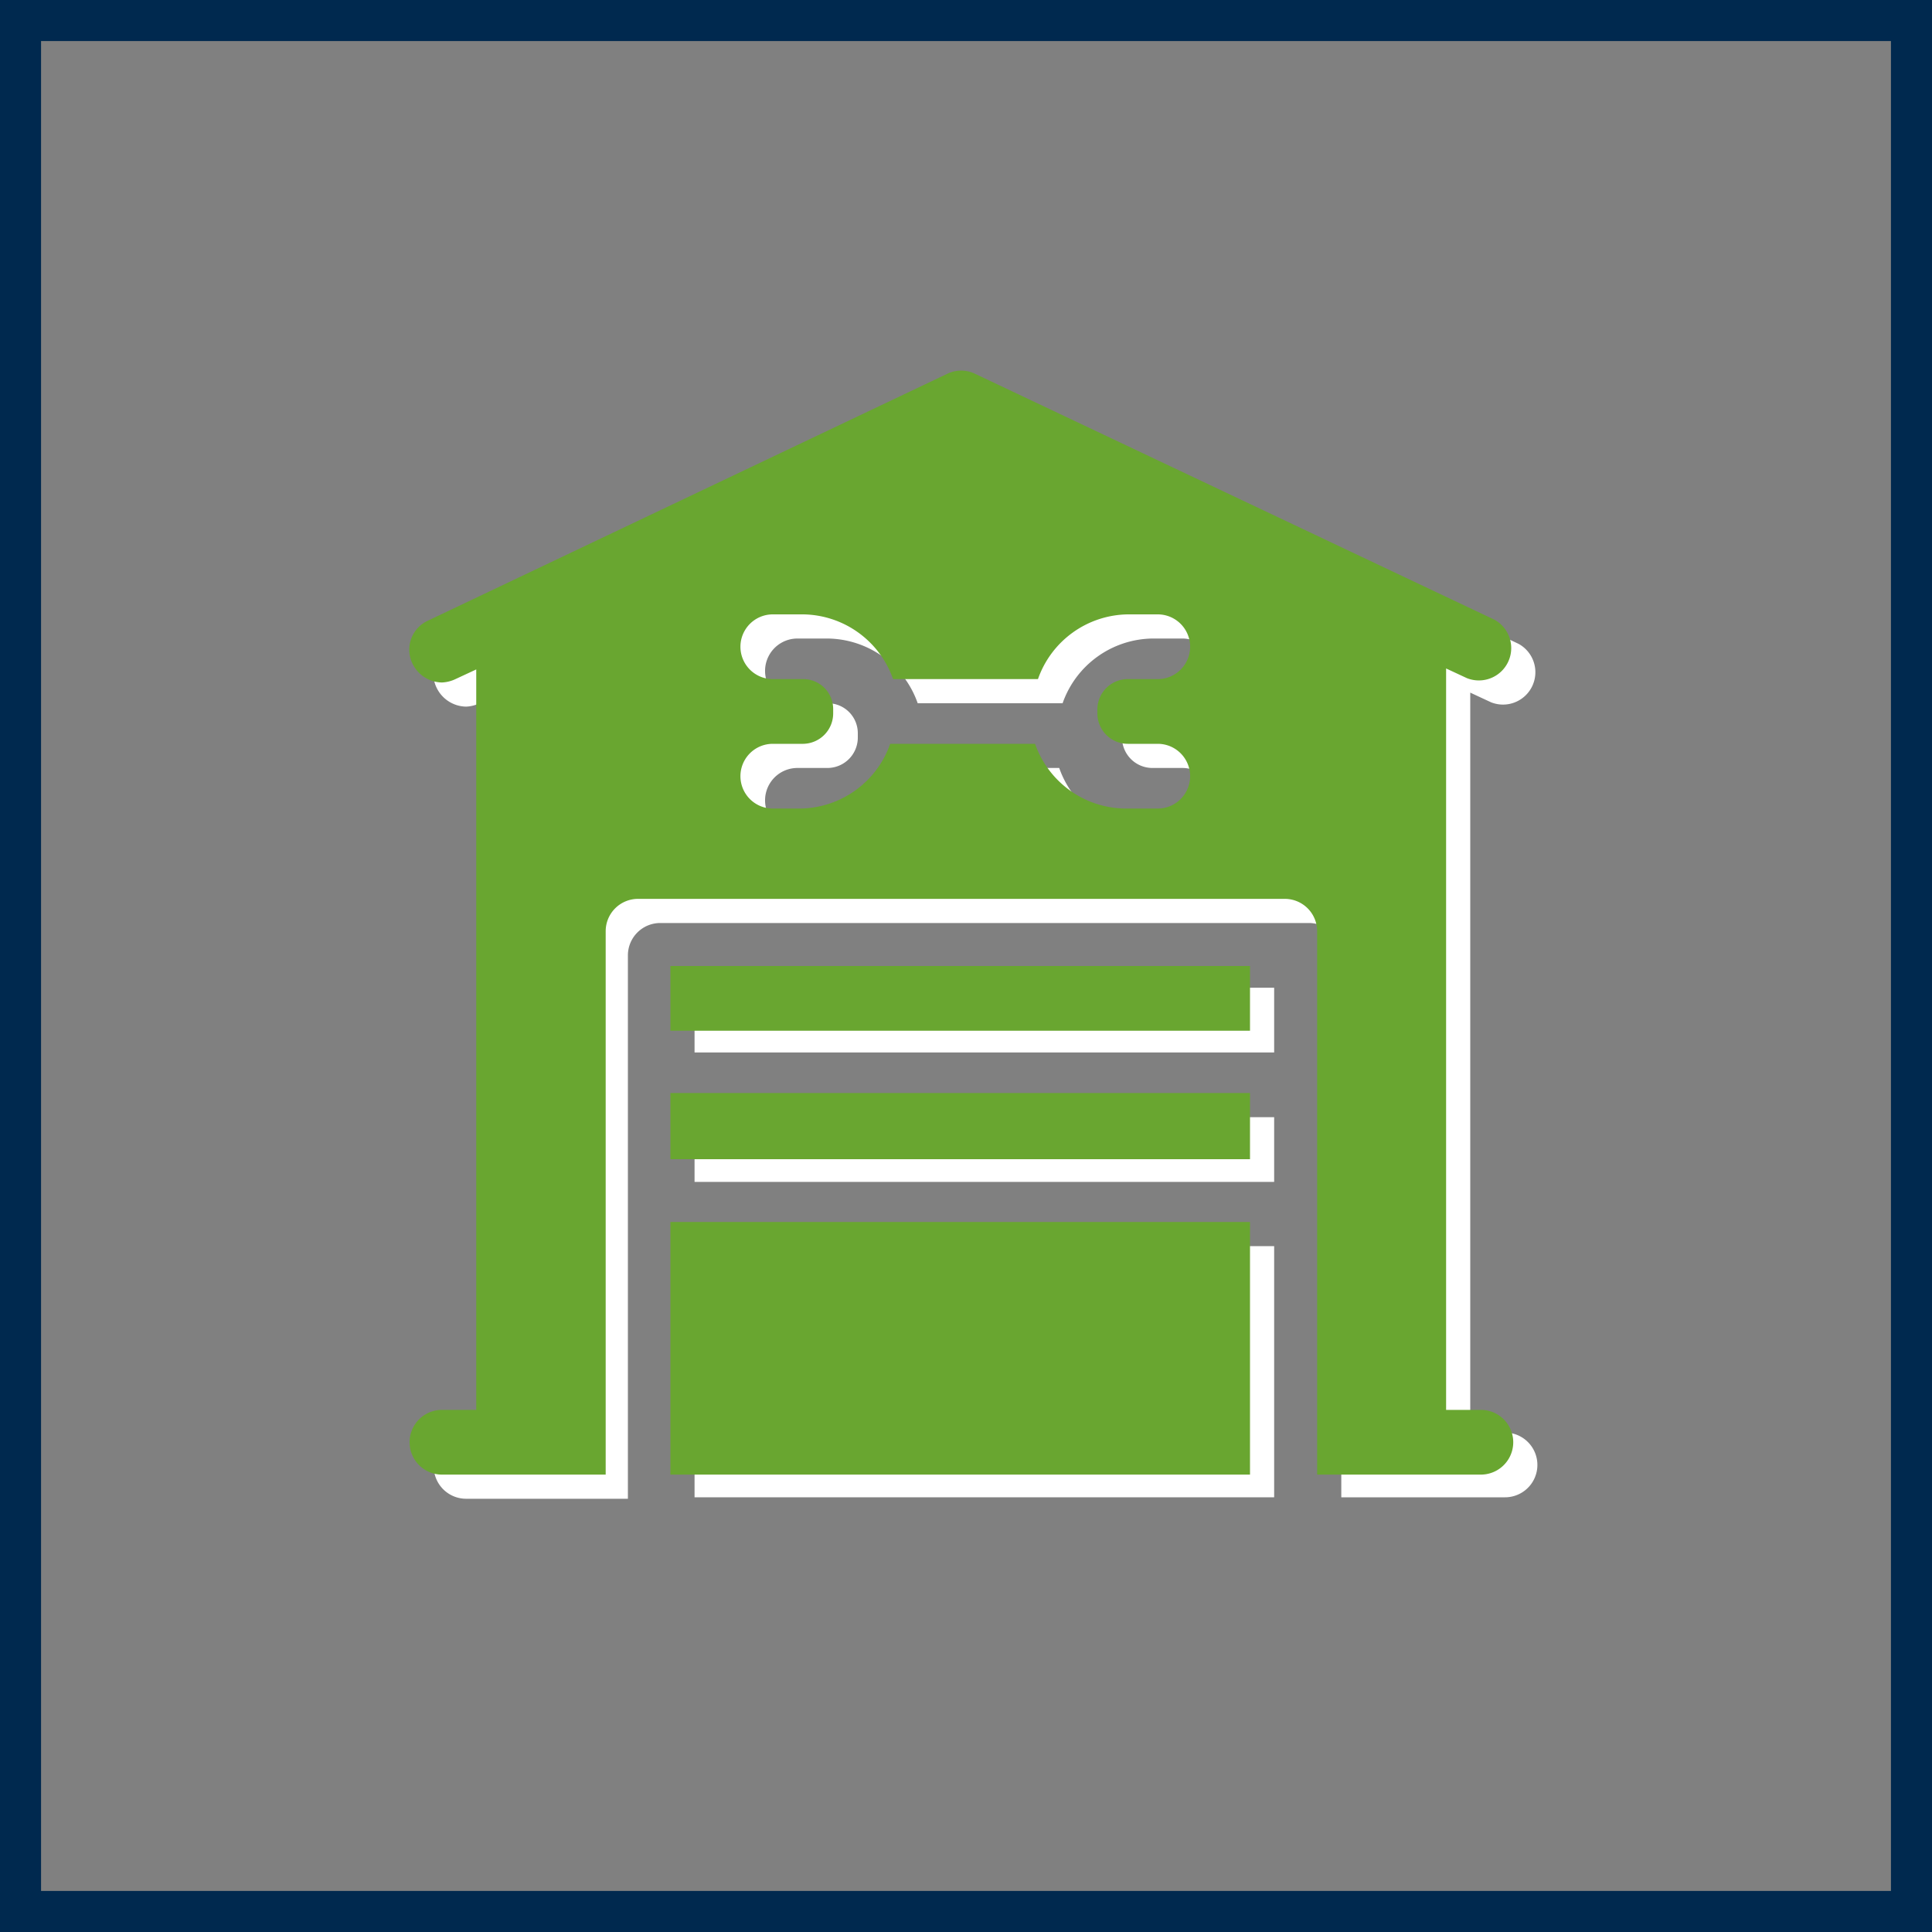
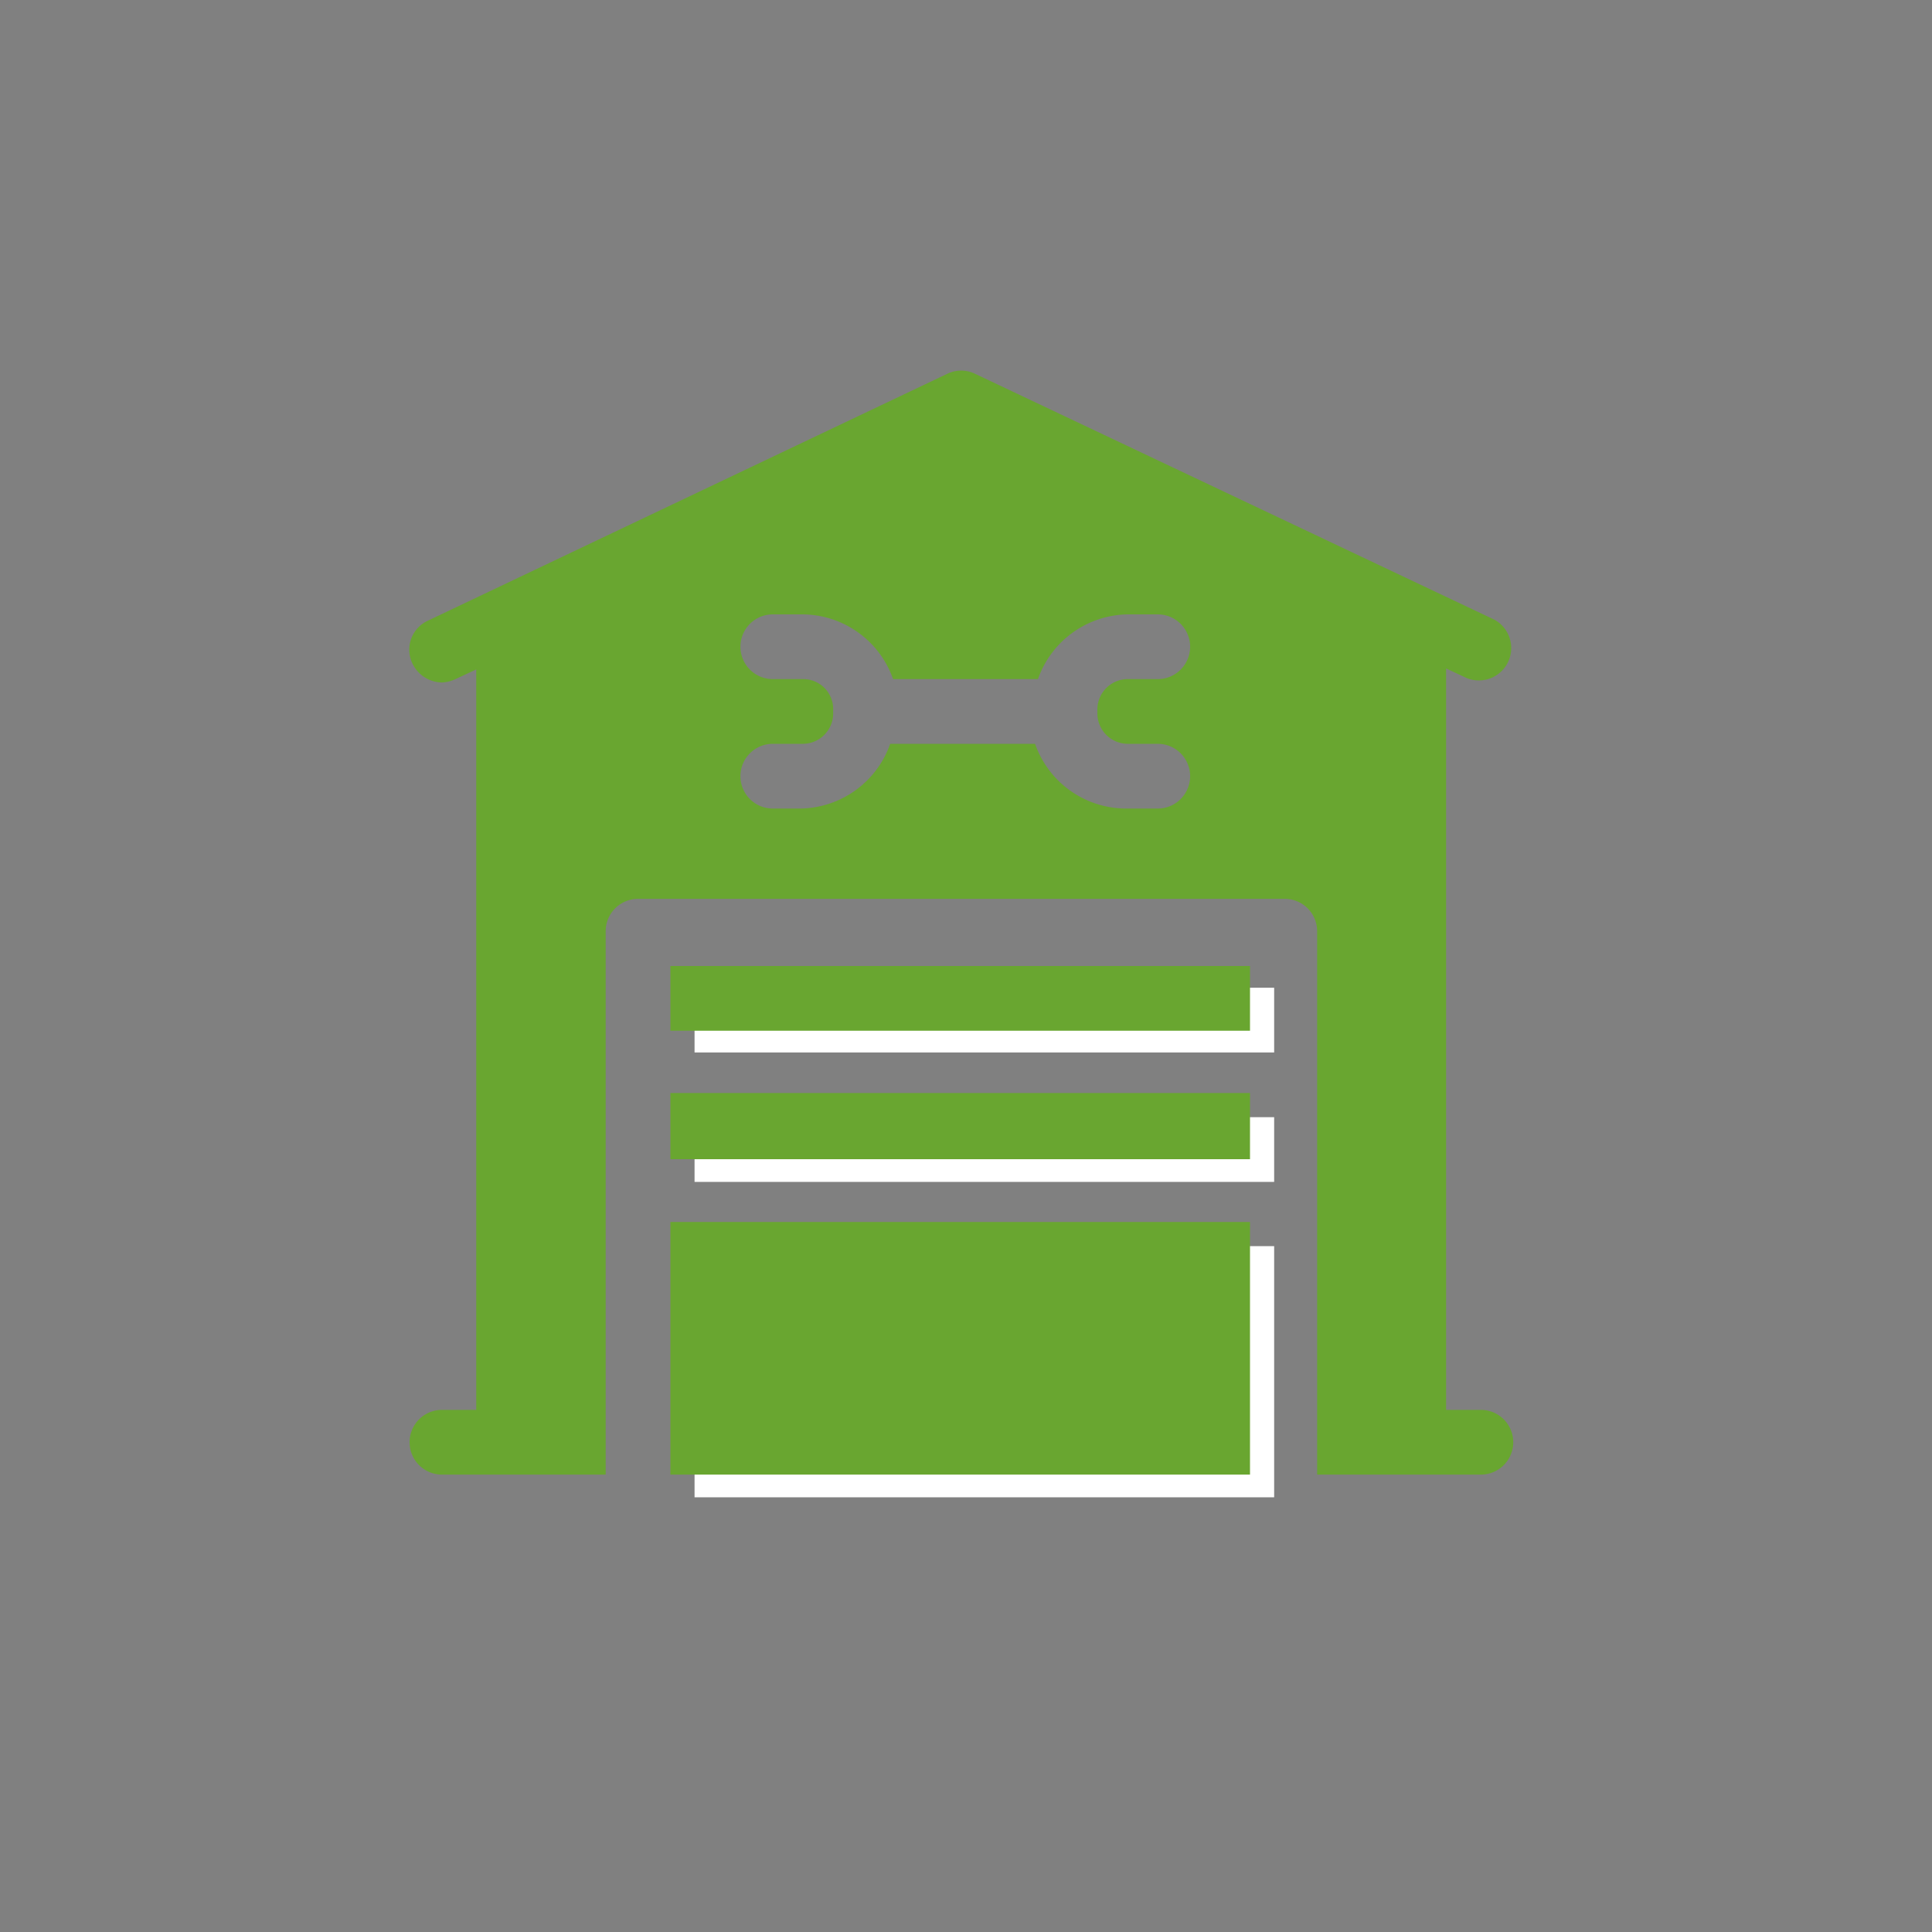
<svg xmlns="http://www.w3.org/2000/svg" width="40" height="40" viewBox="0 0 40 40">
  <rect x="0" y="0" width="40" height="40" fill="#808080" stroke="none" />
  <defs>
    <style>.cls-1{fill:#00294f;}.cls-2{fill:#fff;}.cls-3{fill:#69a630;}</style>
  </defs>
  <g id="_2_varians" data-name="2 varians">
    <g id="Layer_12" data-name="Layer 12">
-       <path class="cls-1" d="M39.15.85v38.3H.85V.85h38.3M40,0H0V40H40V0Z" />
-     </g>
+       </g>
    <path class="cls-2" d="M14.38,20.45h12v1.34h-12Z" />
    <path class="cls-2" d="M14.38,23.13h12v1.34h-12Z" />
    <path class="cls-2" d="M14.38,25.8h12V31h-12Z" />
-     <path class="cls-2" d="M31.16,29.69h-.72V14.34l.43.2a.67.67,0,0,0,.57-1.21L20.69,8.24a.66.66,0,0,0-.58,0L9.36,13.35a.66.66,0,0,0-.32.89.69.69,0,0,0,.61.39.72.72,0,0,0,.28-.07l.43-.2V29.69H9.65a.67.67,0,1,0,0,1.34H13V19.78a.67.67,0,0,1,.67-.67H27.1a.67.67,0,0,1,.67.67V31h3.39a.67.67,0,0,0,0-1.34ZM24.41,17.24h-.62a2,2,0,0,1-1.86-1.34H19a2,2,0,0,1-1.86,1.34h-.63a.67.67,0,0,1,0-1.34h.63a.63.63,0,0,0,.62-.63v-.09a.62.62,0,0,0-.62-.62h-.63a.67.67,0,0,1,0-1.34h.63A2,2,0,0,1,19,14.56h3a2,2,0,0,1,1.86-1.34h.62a.67.67,0,0,1,0,1.34h-.62a.63.63,0,0,0-.63.62v.09a.63.63,0,0,0,.63.63h.62a.67.67,0,0,1,0,1.34Z" />
    <path class="cls-3" d="M13.88,20h12v1.34h-12Z" />
    <path class="cls-3" d="M13.88,22.63h12V24h-12Z" />
    <path class="cls-3" d="M13.88,25.3h12v5.23h-12Z" />
    <path class="cls-3" d="M30.66,29.19h-.72V13.84l.43.2a.67.67,0,0,0,.57-1.21L20.19,7.74a.66.66,0,0,0-.58,0L8.86,12.85a.66.66,0,0,0-.32.89.69.69,0,0,0,.61.39.72.72,0,0,0,.28-.07l.43-.2V29.19H9.15a.67.67,0,1,0,0,1.34h3.39V19.28a.67.67,0,0,1,.67-.67H26.6a.67.67,0,0,1,.67.67V30.53h3.39a.67.67,0,0,0,0-1.34ZM23.91,16.74h-.62a2,2,0,0,1-1.86-1.34h-3a2,2,0,0,1-1.86,1.34H16a.67.67,0,1,1,0-1.34h.63a.63.63,0,0,0,.62-.63v-.09a.62.62,0,0,0-.62-.62H16a.67.67,0,0,1,0-1.34h.63a2,2,0,0,1,1.86,1.34h3a2,2,0,0,1,1.86-1.34h.62a.67.67,0,0,1,0,1.34h-.62a.63.63,0,0,0-.63.62v.09a.63.63,0,0,0,.63.63h.62a.67.67,0,0,1,0,1.34Z" />
  </g>
</svg>